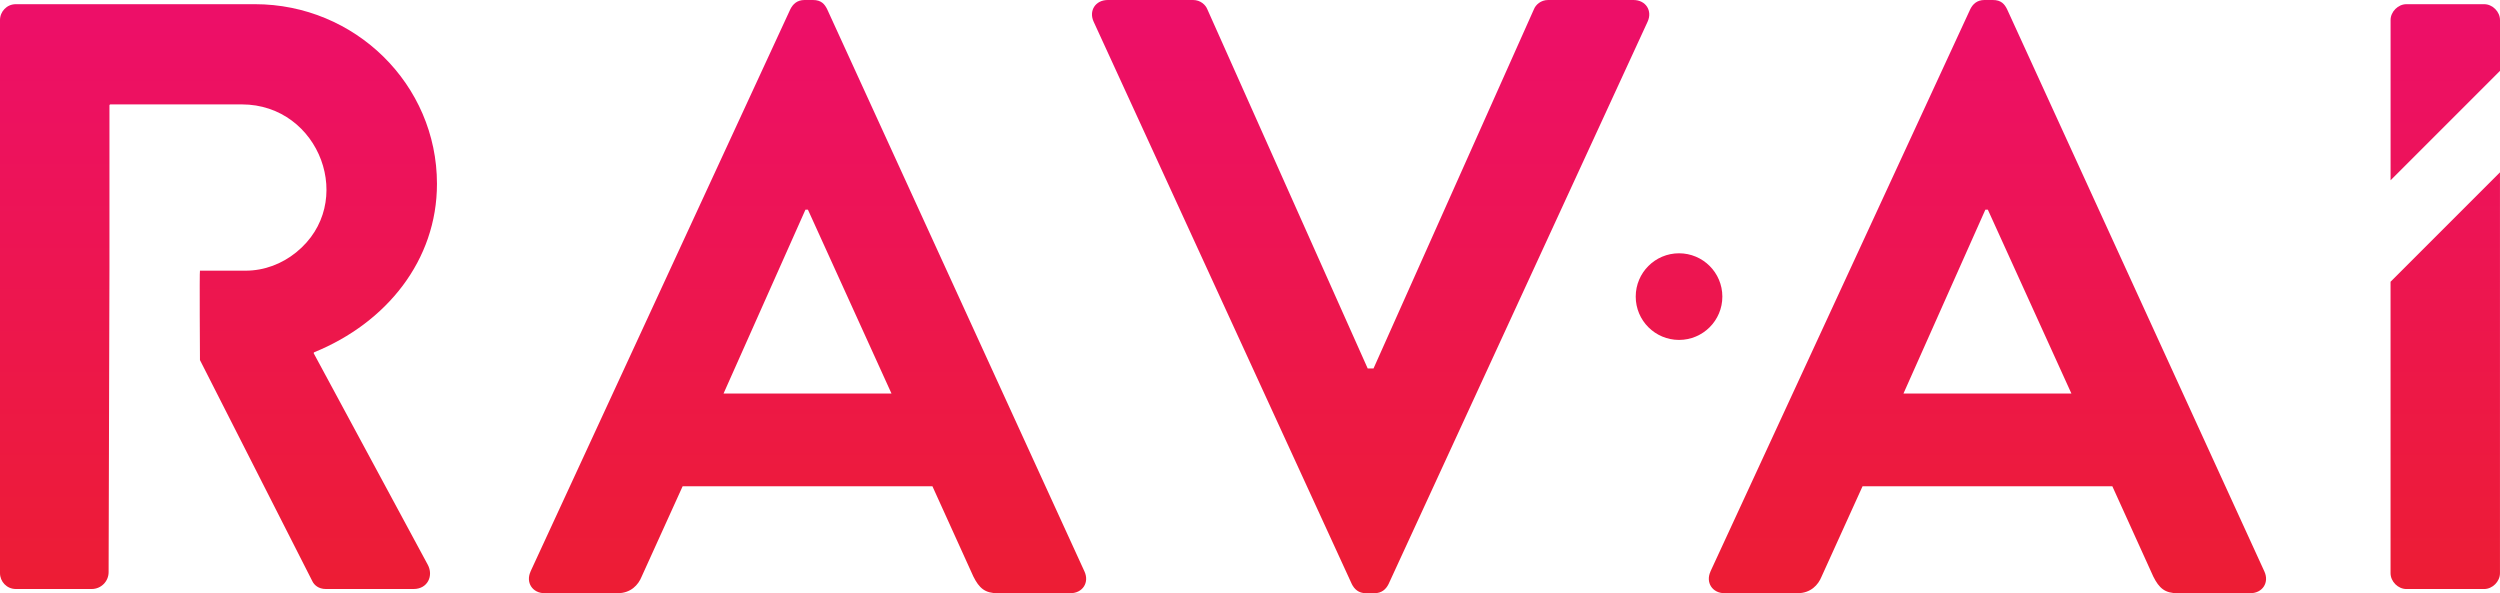
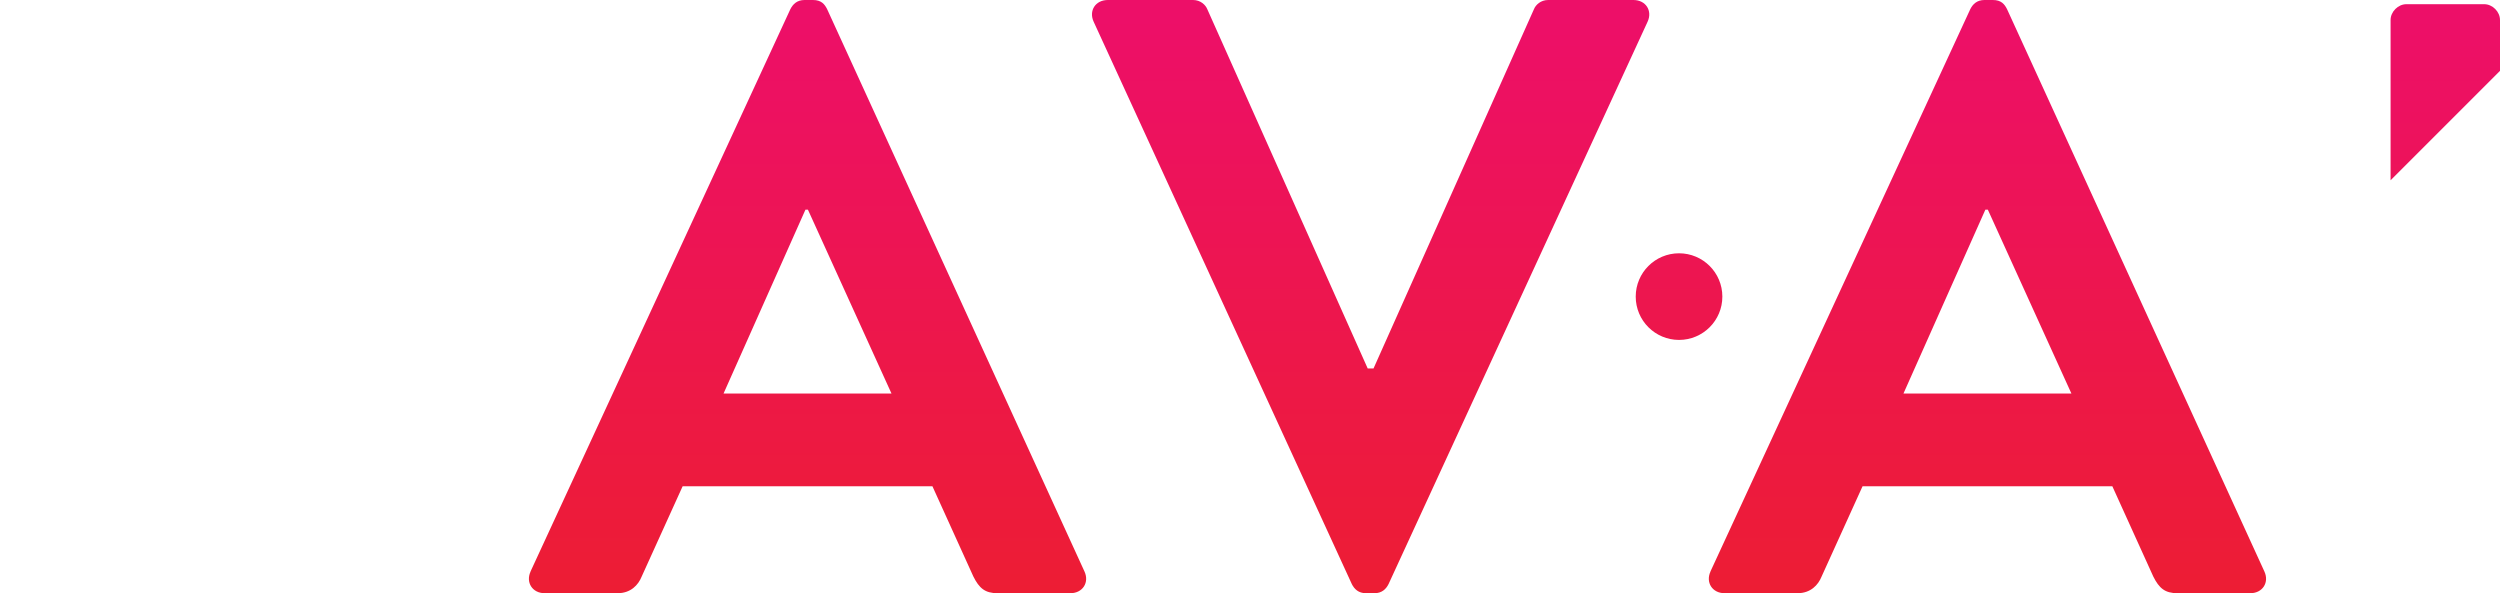
<svg xmlns="http://www.w3.org/2000/svg" xmlns:xlink="http://www.w3.org/1999/xlink" id="Layer_3" viewBox="0 0 890.57 211.32">
  <defs>
    <style>.cls-1{fill:url(#linear-gradient);}.cls-1,.cls-2,.cls-3,.cls-4,.cls-5,.cls-6,.cls-7{stroke-width:0px;}.cls-2{fill:url(#linear-gradient-4);}.cls-3{fill:url(#linear-gradient-2);}.cls-4{fill:url(#linear-gradient-3);}.cls-5{fill:url(#linear-gradient-7);}.cls-6{fill:url(#linear-gradient-5);}.cls-7{fill:url(#linear-gradient-6);}</style>
    <linearGradient id="linear-gradient" x1="287.66" y1="273.22" x2="287.66" y2="6.75" gradientUnits="userSpaceOnUse">
      <stop offset="0" stop-color="#ed2124" />
      <stop offset="1" stop-color="#ed0f68" />
    </linearGradient>
    <linearGradient id="linear-gradient-2" x1="488.26" y1="273.22" x2="488.26" y2="6.75" xlink:href="#linear-gradient" />
    <linearGradient id="linear-gradient-3" x1="707.97" y1="273.22" x2="707.97" y2="6.75" xlink:href="#linear-gradient" />
    <linearGradient id="linear-gradient-4" x1="871.07" y1="273.22" x2="871.07" y2="6.75" xlink:href="#linear-gradient" />
    <linearGradient id="linear-gradient-5" x1="871.07" y1="273.22" x2="871.07" y2="6.75" xlink:href="#linear-gradient" />
    <linearGradient id="linear-gradient-6" x1="77.83" y1="273.22" x2="77.83" y2="6.75" xlink:href="#linear-gradient" />
    <linearGradient id="linear-gradient-7" x1="598.12" y1="273.22" x2="598.12" y2="6.75" xlink:href="#linear-gradient" />
  </defs>
  <path class="cls-1" d="m188.99,203.58L281.55,3.27C282.45,1.49,283.94,0,286.61,0h2.98c2.98,0,4.17,1.49,5.06,3.27l91.67,200.31c1.79,3.87-.6,7.74-5.06,7.74h-25.89c-4.47,0-6.55-1.79-8.63-5.95l-14.58-32.14h-88.99l-14.58,32.14c-1.19,2.98-3.87,5.95-8.63,5.95h-25.89c-4.46,0-6.85-3.87-5.06-7.74Zm128.58-63.4l-29.76-65.48h-.89l-29.17,65.48h59.82Z" />
  <path class="cls-3" d="m389.59,7.74c-1.79-3.87.6-7.74,5.06-7.74h30.36c2.68,0,4.47,1.79,5.06,3.27l57.14,127.98h2.08L546.44,3.27c.59-1.49,2.38-3.27,5.06-3.27h30.36c4.46,0,6.85,3.87,5.06,7.74l-92.27,200.31c-.89,1.79-2.38,3.27-5.06,3.27h-2.98c-2.68,0-4.17-1.49-5.06-3.27L389.59,7.74Z" />
  <path class="cls-4" d="m609.31,203.58L701.87,3.27c.89-1.79,2.38-3.27,5.06-3.27h2.98c2.98,0,4.17,1.49,5.06,3.27l91.67,200.31c1.79,3.87-.6,7.74-5.06,7.74h-25.89c-4.47,0-6.55-1.79-8.63-5.95l-14.58-32.14h-88.99l-14.58,32.14c-1.19,2.98-3.87,5.95-8.63,5.95h-25.89c-4.46,0-6.85-3.87-5.06-7.74Zm128.58-63.4l-29.76-65.48h-.89l-29.17,65.48h59.82Z" />
  <path class="cls-2" d="m890.57,25.24V7.14c0-2.98-2.68-5.65-5.65-5.65h-27.68c-2.98,0-5.65,2.68-5.65,5.65v57.08l38.99-38.99Z" />
-   <path class="cls-6" d="m851.58,100.38v103.8c0,2.98,2.68,5.65,5.65,5.65h27.68c2.98,0,5.65-2.68,5.65-5.65V61.39l-38.99,38.99Z" />
-   <path class="cls-7" d="m111.8,125.95c-.1-.19-.02-.41.18-.49,25.7-10.48,43.68-32.72,43.68-59.97C155.66,30.06,126.49,1.49,90.78,1.49H5.65C2.38,1.49,0,4.17,0,7.14v197.03c0,2.98,2.38,5.65,5.65,5.65h27.03c3.31,0,6.01-2.7,6.01-6.01l.3-108.89v-57.37c0-.2.16-.36.36-.36h46.79c27.84,0,41.01,35.22,19.36,52.71-5.04,4.08-11.33,6.52-17.99,6.52h-16.28c-.2,0,0,31.85,0,31.85l40.09,78.87c.6,1.19,2.08,2.68,4.76,2.68h31.25c5.06,0,7.14-4.76,5.06-8.63l-40.59-75.25Z" />
  <circle class="cls-5" cx="598.12" cy="105.66" r="15.43" />
</svg>